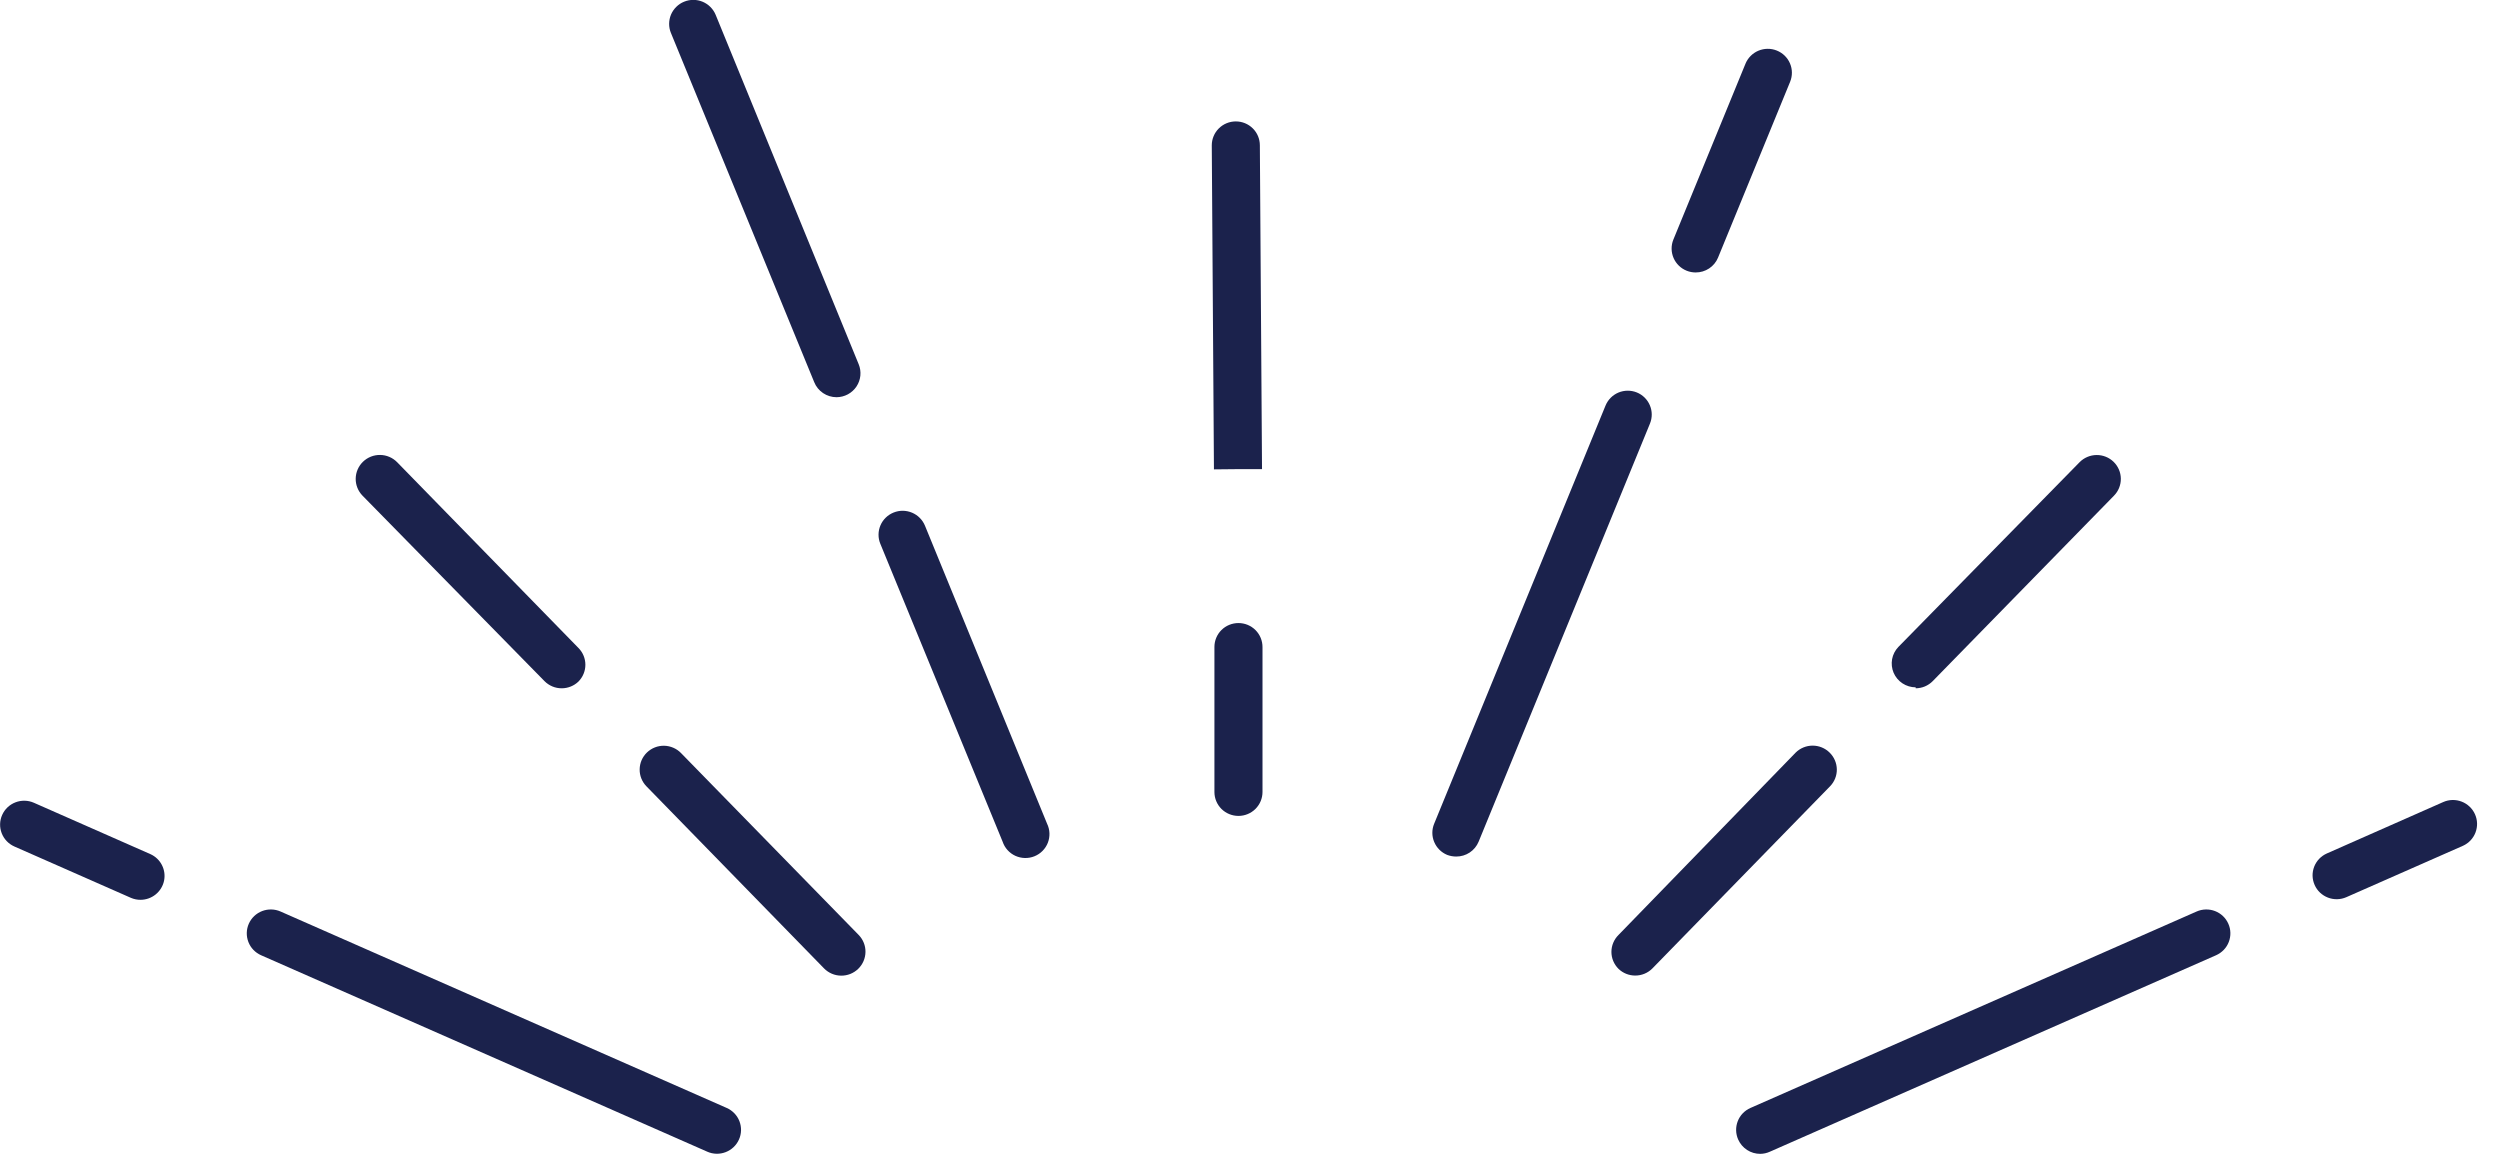
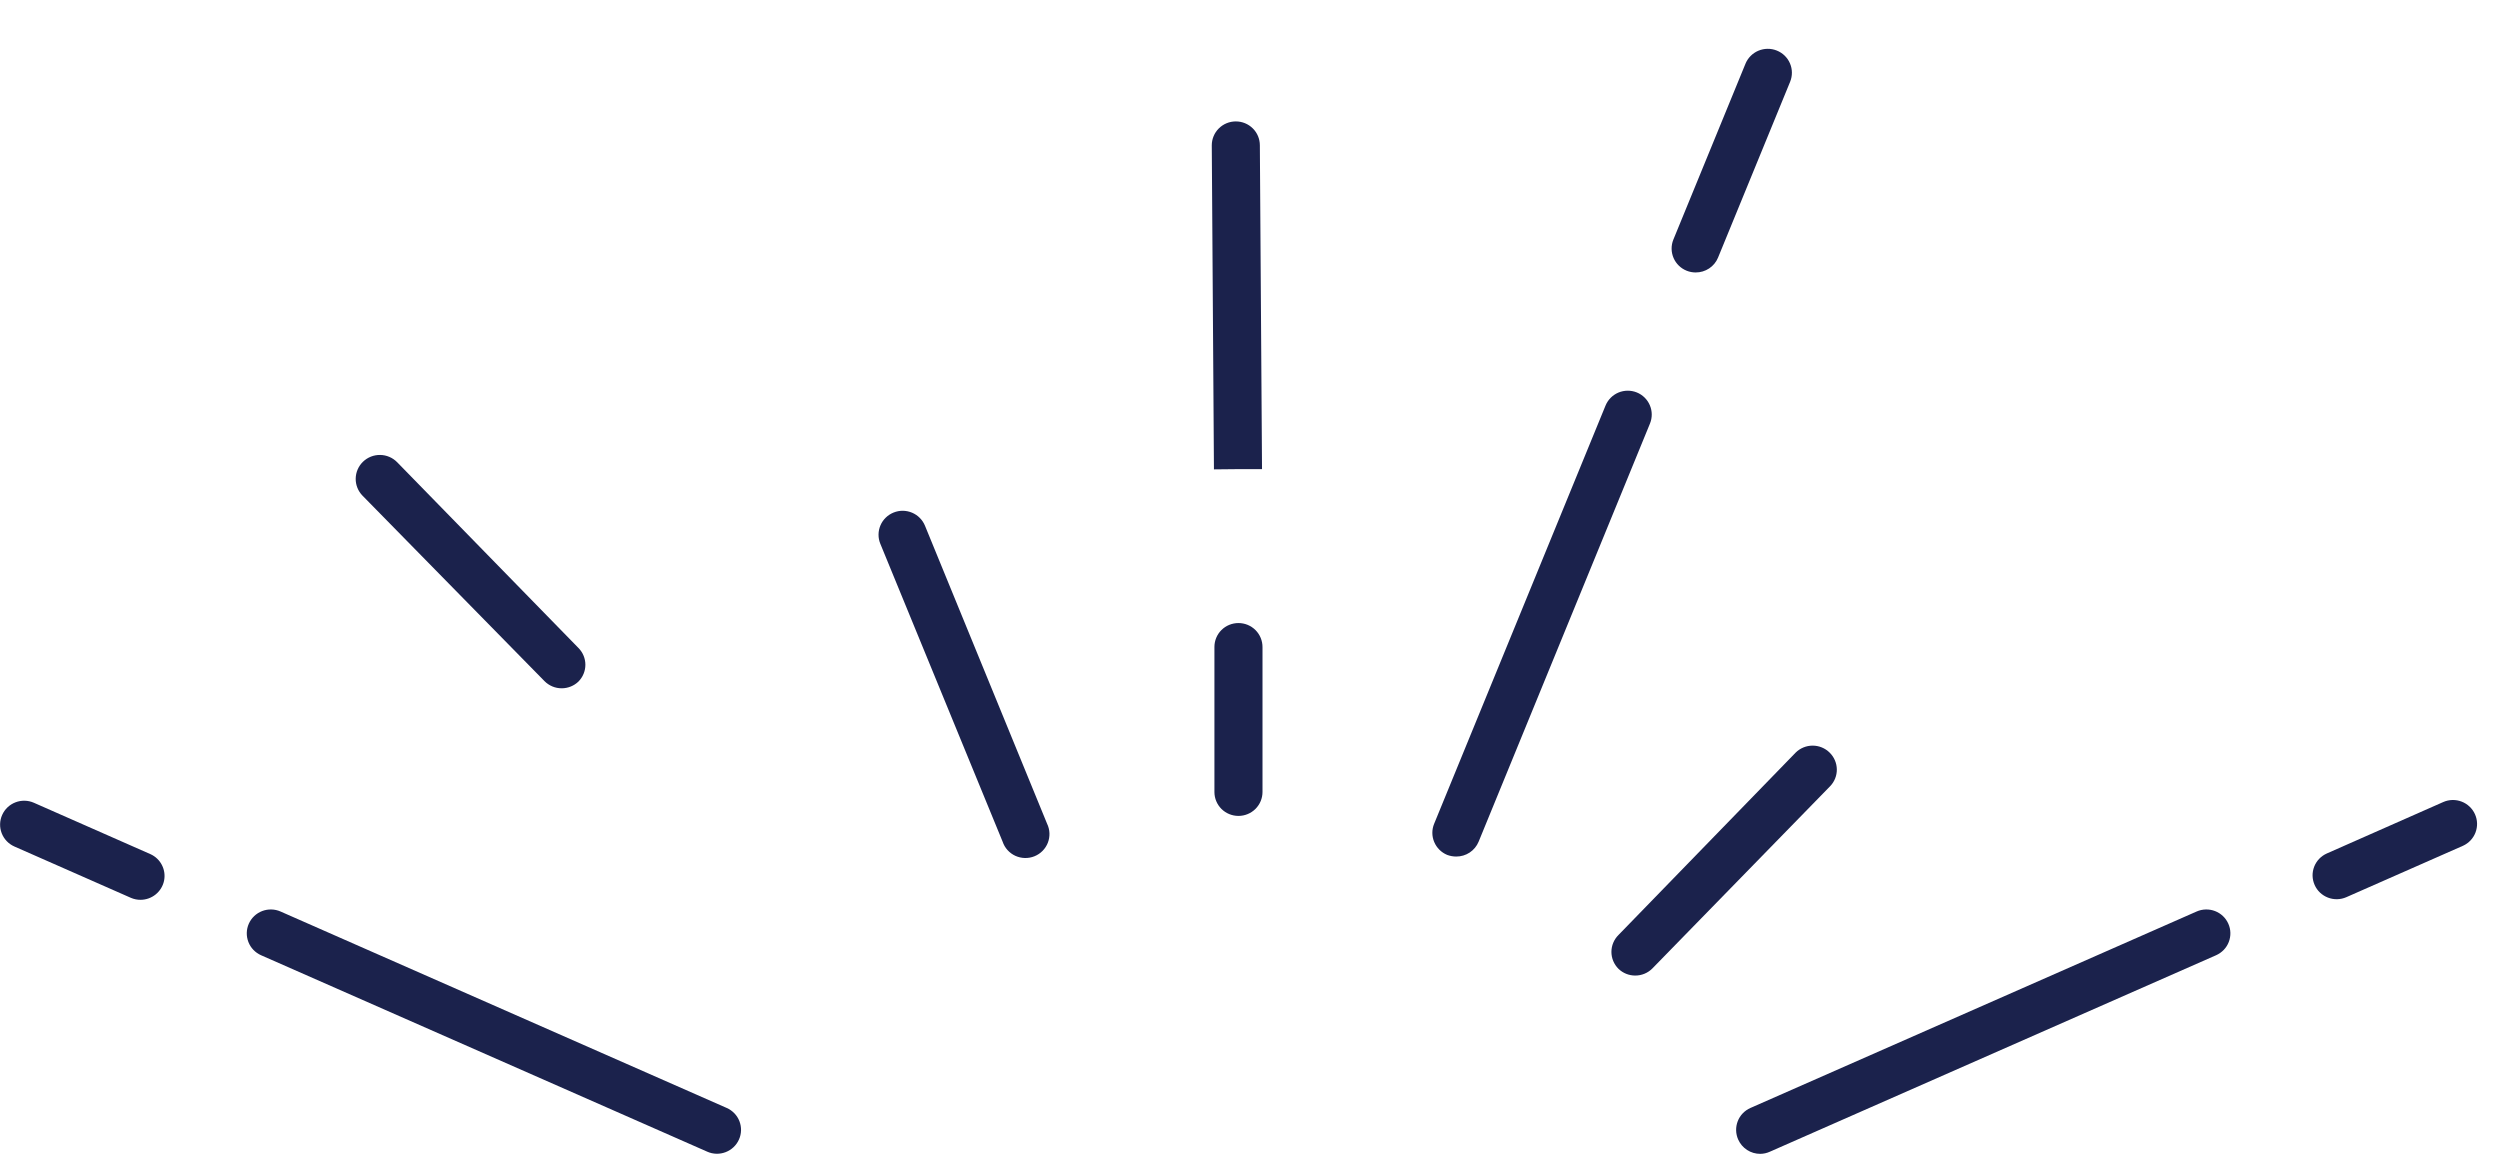
<svg xmlns="http://www.w3.org/2000/svg" width="104" height="48" viewBox="0 0 104 48" fill="none">
  <g clip-path="url(#clip0_1398_546)">
    <path d="M30.232 46.091L11.671 37.919C11.551 37.866 11.422 37.837 11.29 37.834C11.159 37.831 11.028 37.853 10.906 37.9C10.783 37.947 10.671 38.018 10.576 38.108C10.481 38.198 10.405 38.306 10.351 38.426C10.298 38.545 10.269 38.674 10.266 38.805C10.263 38.935 10.286 39.065 10.333 39.187C10.38 39.309 10.451 39.42 10.542 39.515C10.633 39.609 10.741 39.685 10.861 39.738L29.422 47.91C29.542 47.964 29.671 47.992 29.802 47.996C29.934 47.999 30.065 47.976 30.187 47.929C30.31 47.882 30.422 47.811 30.517 47.721C30.612 47.631 30.688 47.523 30.741 47.404C30.795 47.284 30.824 47.155 30.827 47.025C30.83 46.894 30.807 46.764 30.76 46.642C30.713 46.52 30.642 46.409 30.551 46.314C30.46 46.22 30.352 46.144 30.232 46.091Z" fill="#1B224C" />
    <path d="M6.26 35.533L1.41 33.395C1.167 33.288 0.891 33.282 0.644 33.377C0.396 33.472 0.197 33.661 0.09 33.902C-0.018 34.144 -0.024 34.417 0.071 34.663C0.167 34.91 0.357 35.108 0.6 35.215L5.45 37.352C5.576 37.406 5.712 37.433 5.85 37.432C6.078 37.431 6.298 37.352 6.475 37.209C6.652 37.066 6.775 36.868 6.823 36.646C6.871 36.425 6.841 36.193 6.738 35.991C6.636 35.788 6.467 35.627 6.26 35.533Z" fill="#1B224C" />
-     <path d="M28.33 31.327C28.239 31.233 28.13 31.158 28.009 31.106C27.889 31.054 27.759 31.026 27.628 31.023C27.496 31.021 27.366 31.044 27.244 31.092C27.121 31.14 27.01 31.212 26.915 31.302C26.82 31.393 26.745 31.501 26.692 31.621C26.64 31.741 26.612 31.87 26.61 32.001C26.607 32.131 26.631 32.261 26.679 32.383C26.727 32.504 26.799 32.615 26.89 32.709L34.28 40.285C34.372 40.379 34.482 40.454 34.603 40.506C34.724 40.558 34.854 40.585 34.986 40.587C35.118 40.589 35.249 40.565 35.371 40.517C35.494 40.468 35.605 40.396 35.7 40.305C35.795 40.213 35.87 40.104 35.922 39.984C35.974 39.864 36.002 39.734 36.004 39.603C36.006 39.472 35.982 39.342 35.933 39.22C35.884 39.098 35.812 38.987 35.72 38.893L28.33 31.327Z" fill="#1B224C" />
    <path d="M22.651 28.335C22.745 28.43 22.857 28.505 22.981 28.557C23.104 28.608 23.237 28.634 23.371 28.633C23.628 28.632 23.876 28.532 24.061 28.355C24.247 28.169 24.352 27.916 24.352 27.654C24.352 27.391 24.247 27.139 24.061 26.953L16.521 19.228C16.429 19.134 16.32 19.059 16.198 19.007C16.077 18.955 15.947 18.927 15.815 18.926C15.549 18.922 15.292 19.023 15.101 19.208C14.91 19.393 14.801 19.645 14.797 19.91C14.793 20.175 14.895 20.43 15.081 20.62L22.651 28.335Z" fill="#1B224C" />
    <path d="M91.379 37.919L72.819 46.091C72.698 46.144 72.59 46.22 72.499 46.314C72.408 46.409 72.337 46.52 72.29 46.642C72.243 46.764 72.22 46.894 72.223 47.025C72.226 47.155 72.255 47.284 72.308 47.404C72.387 47.581 72.515 47.733 72.679 47.839C72.842 47.945 73.033 48.001 73.228 48C73.367 47.998 73.503 47.968 73.629 47.91L92.189 39.738C92.309 39.685 92.417 39.609 92.508 39.515C92.599 39.42 92.67 39.309 92.717 39.187C92.764 39.065 92.787 38.935 92.784 38.805C92.781 38.674 92.752 38.545 92.698 38.426C92.645 38.306 92.569 38.198 92.474 38.108C92.379 38.018 92.267 37.947 92.144 37.9C92.022 37.853 91.891 37.831 91.76 37.834C91.628 37.837 91.499 37.866 91.379 37.919Z" fill="#1B224C" />
    <path d="M102.959 33.872C102.906 33.753 102.829 33.645 102.734 33.555C102.639 33.465 102.527 33.394 102.404 33.347C102.282 33.3 102.151 33.277 102.02 33.28C101.888 33.283 101.759 33.312 101.639 33.365L96.799 35.503C96.679 35.556 96.57 35.632 96.479 35.726C96.389 35.821 96.318 35.932 96.27 36.054C96.223 36.176 96.2 36.306 96.203 36.436C96.207 36.567 96.236 36.696 96.289 36.815C96.342 36.935 96.418 37.043 96.513 37.133C96.609 37.223 96.721 37.293 96.843 37.34C96.966 37.388 97.096 37.41 97.228 37.407C97.359 37.404 97.489 37.375 97.609 37.322L102.459 35.185C102.7 35.076 102.888 34.877 102.981 34.631C103.075 34.385 103.067 34.112 102.959 33.872Z" fill="#1B224C" />
    <path d="M76.111 31.307C75.924 31.122 75.67 31.018 75.406 31.018C75.142 31.018 74.888 31.122 74.701 31.307L67.331 38.893C67.237 38.986 67.163 39.096 67.112 39.217C67.061 39.338 67.035 39.468 67.035 39.599C67.035 39.73 67.061 39.86 67.112 39.981C67.163 40.102 67.237 40.212 67.331 40.305C67.516 40.483 67.763 40.582 68.021 40.583C68.155 40.584 68.288 40.558 68.411 40.507C68.535 40.456 68.647 40.38 68.741 40.285L76.131 32.709C76.315 32.52 76.416 32.267 76.412 32.004C76.408 31.742 76.3 31.491 76.111 31.307Z" fill="#1B224C" />
-     <path d="M79.692 28.633C79.824 28.632 79.955 28.606 80.077 28.555C80.198 28.503 80.309 28.429 80.401 28.335L87.942 20.62C88.127 20.431 88.23 20.177 88.227 19.913C88.224 19.649 88.116 19.398 87.927 19.213C87.737 19.028 87.481 18.926 87.216 18.929C86.951 18.932 86.697 19.039 86.511 19.228L78.972 26.913C78.837 27.054 78.746 27.23 78.711 27.422C78.677 27.613 78.699 27.81 78.775 27.989C78.852 28.167 78.98 28.32 79.142 28.427C79.305 28.535 79.496 28.592 79.692 28.593V28.633Z" fill="#1B224C" />
    <path d="M68.09 16.325C67.845 16.227 67.57 16.229 67.326 16.331C67.083 16.434 66.89 16.628 66.79 16.872L59.66 34.27C59.56 34.513 59.561 34.785 59.663 35.027C59.764 35.269 59.957 35.461 60.2 35.563C60.321 35.609 60.45 35.632 60.58 35.632C60.779 35.633 60.974 35.575 61.14 35.465C61.305 35.355 61.434 35.199 61.51 35.016L68.64 17.617C68.739 17.373 68.737 17.1 68.633 16.858C68.53 16.616 68.335 16.424 68.09 16.325Z" fill="#1B224C" />
    <path d="M70.17 11.264C70.288 11.311 70.414 11.334 70.54 11.334C70.739 11.335 70.934 11.277 71.1 11.167C71.266 11.057 71.395 10.901 71.47 10.718L74.47 3.4C74.519 3.279 74.544 3.149 74.543 3.018C74.542 2.887 74.515 2.758 74.463 2.637C74.412 2.517 74.337 2.408 74.243 2.316C74.149 2.224 74.037 2.152 73.915 2.103C73.793 2.054 73.662 2.029 73.531 2.031C73.399 2.032 73.269 2.059 73.148 2.11C73.027 2.161 72.917 2.236 72.825 2.329C72.732 2.423 72.659 2.533 72.61 2.655L69.61 9.972C69.561 10.093 69.537 10.223 69.539 10.354C69.541 10.485 69.569 10.614 69.621 10.734C69.673 10.854 69.748 10.962 69.842 11.053C69.937 11.145 70.048 11.216 70.17 11.264Z" fill="#1B224C" />
    <path d="M38.48 21.872C38.43 21.751 38.358 21.64 38.265 21.547C38.173 21.453 38.063 21.379 37.942 21.328C37.821 21.277 37.691 21.25 37.559 21.248C37.427 21.247 37.297 21.272 37.175 21.321C37.053 21.37 36.941 21.442 36.847 21.534C36.753 21.625 36.678 21.735 36.627 21.855C36.575 21.976 36.548 22.105 36.547 22.236C36.546 22.367 36.57 22.497 36.62 22.618L41.71 35.016C41.753 35.144 41.822 35.263 41.914 35.364C42.005 35.465 42.116 35.546 42.24 35.603C42.364 35.659 42.498 35.69 42.635 35.693C42.771 35.696 42.907 35.672 43.033 35.621C43.16 35.57 43.275 35.493 43.37 35.397C43.466 35.3 43.541 35.185 43.59 35.059C43.639 34.932 43.662 34.797 43.657 34.661C43.652 34.526 43.619 34.392 43.56 34.27L38.48 21.872Z" fill="#1B224C" />
-     <path d="M33.871 15.897C33.945 16.082 34.073 16.241 34.239 16.352C34.405 16.464 34.6 16.524 34.801 16.524C34.964 16.523 35.125 16.482 35.27 16.405C35.414 16.328 35.537 16.216 35.628 16.081C35.718 15.945 35.775 15.79 35.791 15.628C35.807 15.466 35.783 15.302 35.721 15.152L29.771 0.616C29.721 0.495 29.647 0.384 29.554 0.291C29.462 0.198 29.351 0.124 29.23 0.073C29.108 0.022 28.977 -0.004 28.845 -0.005C28.713 -0.005 28.583 0.02 28.461 0.07C28.338 0.119 28.227 0.192 28.134 0.285C28.04 0.377 27.965 0.487 27.914 0.607C27.863 0.728 27.837 0.858 27.836 0.989C27.835 1.121 27.861 1.251 27.911 1.372L33.871 15.897Z" fill="#1B224C" />
    <path d="M51.52 25.919C51.254 25.919 51 26.023 50.812 26.21C50.625 26.396 50.52 26.649 50.52 26.913V32.948C50.52 33.211 50.625 33.464 50.812 33.651C51 33.837 51.254 33.942 51.52 33.942C51.785 33.942 52.039 33.837 52.227 33.651C52.414 33.464 52.52 33.211 52.52 32.948V26.923C52.521 26.791 52.496 26.661 52.446 26.539C52.397 26.418 52.323 26.307 52.23 26.213C52.137 26.12 52.026 26.046 51.904 25.995C51.783 25.945 51.652 25.919 51.52 25.919Z" fill="#1B224C" />
    <path d="M51.5 19.516H52.5C52.5 19.516 52.41 6.144 52.41 6.045C52.41 5.781 52.305 5.528 52.117 5.342C51.93 5.155 51.675 5.051 51.41 5.051C51.145 5.051 50.891 5.155 50.703 5.342C50.516 5.528 50.41 5.781 50.41 6.045L50.5 19.526L51.5 19.516Z" fill="#1B224C" />
  </g>
  <defs>
    <clipPath id="clip0_1398_546">
      <rect width="103.05" height="48" fill="white" />
    </clipPath>
  </defs>
</svg>